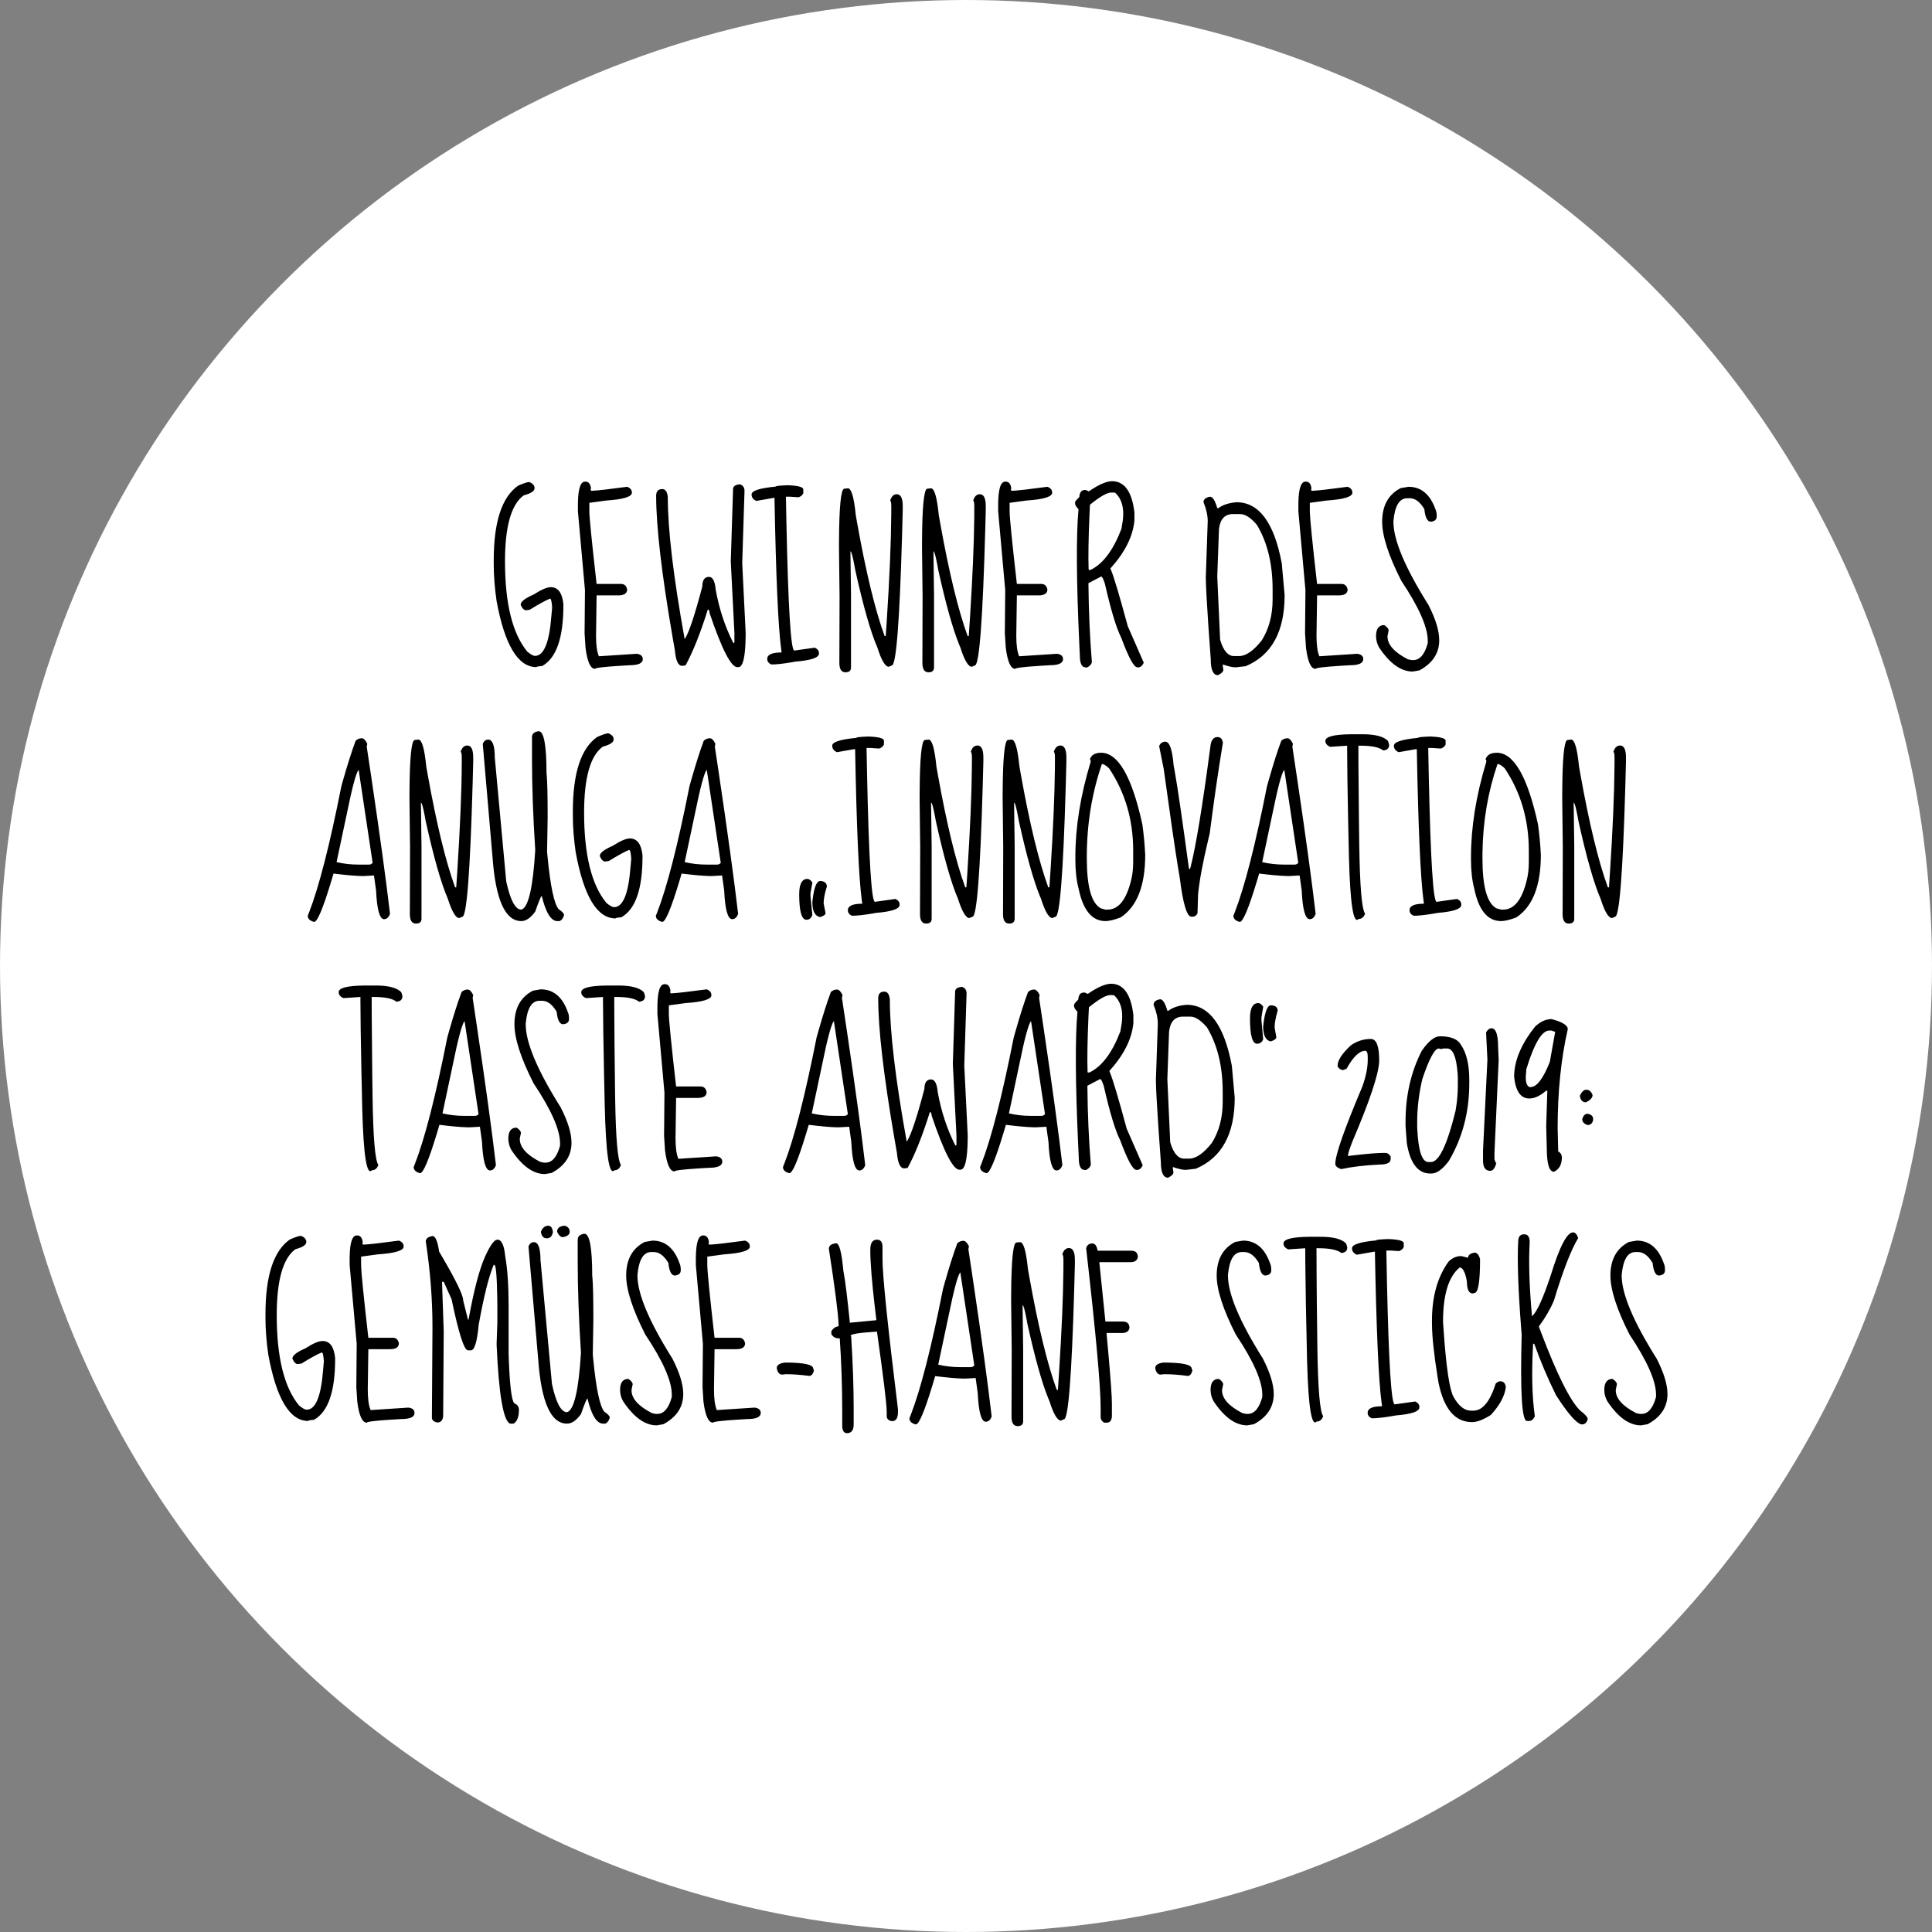
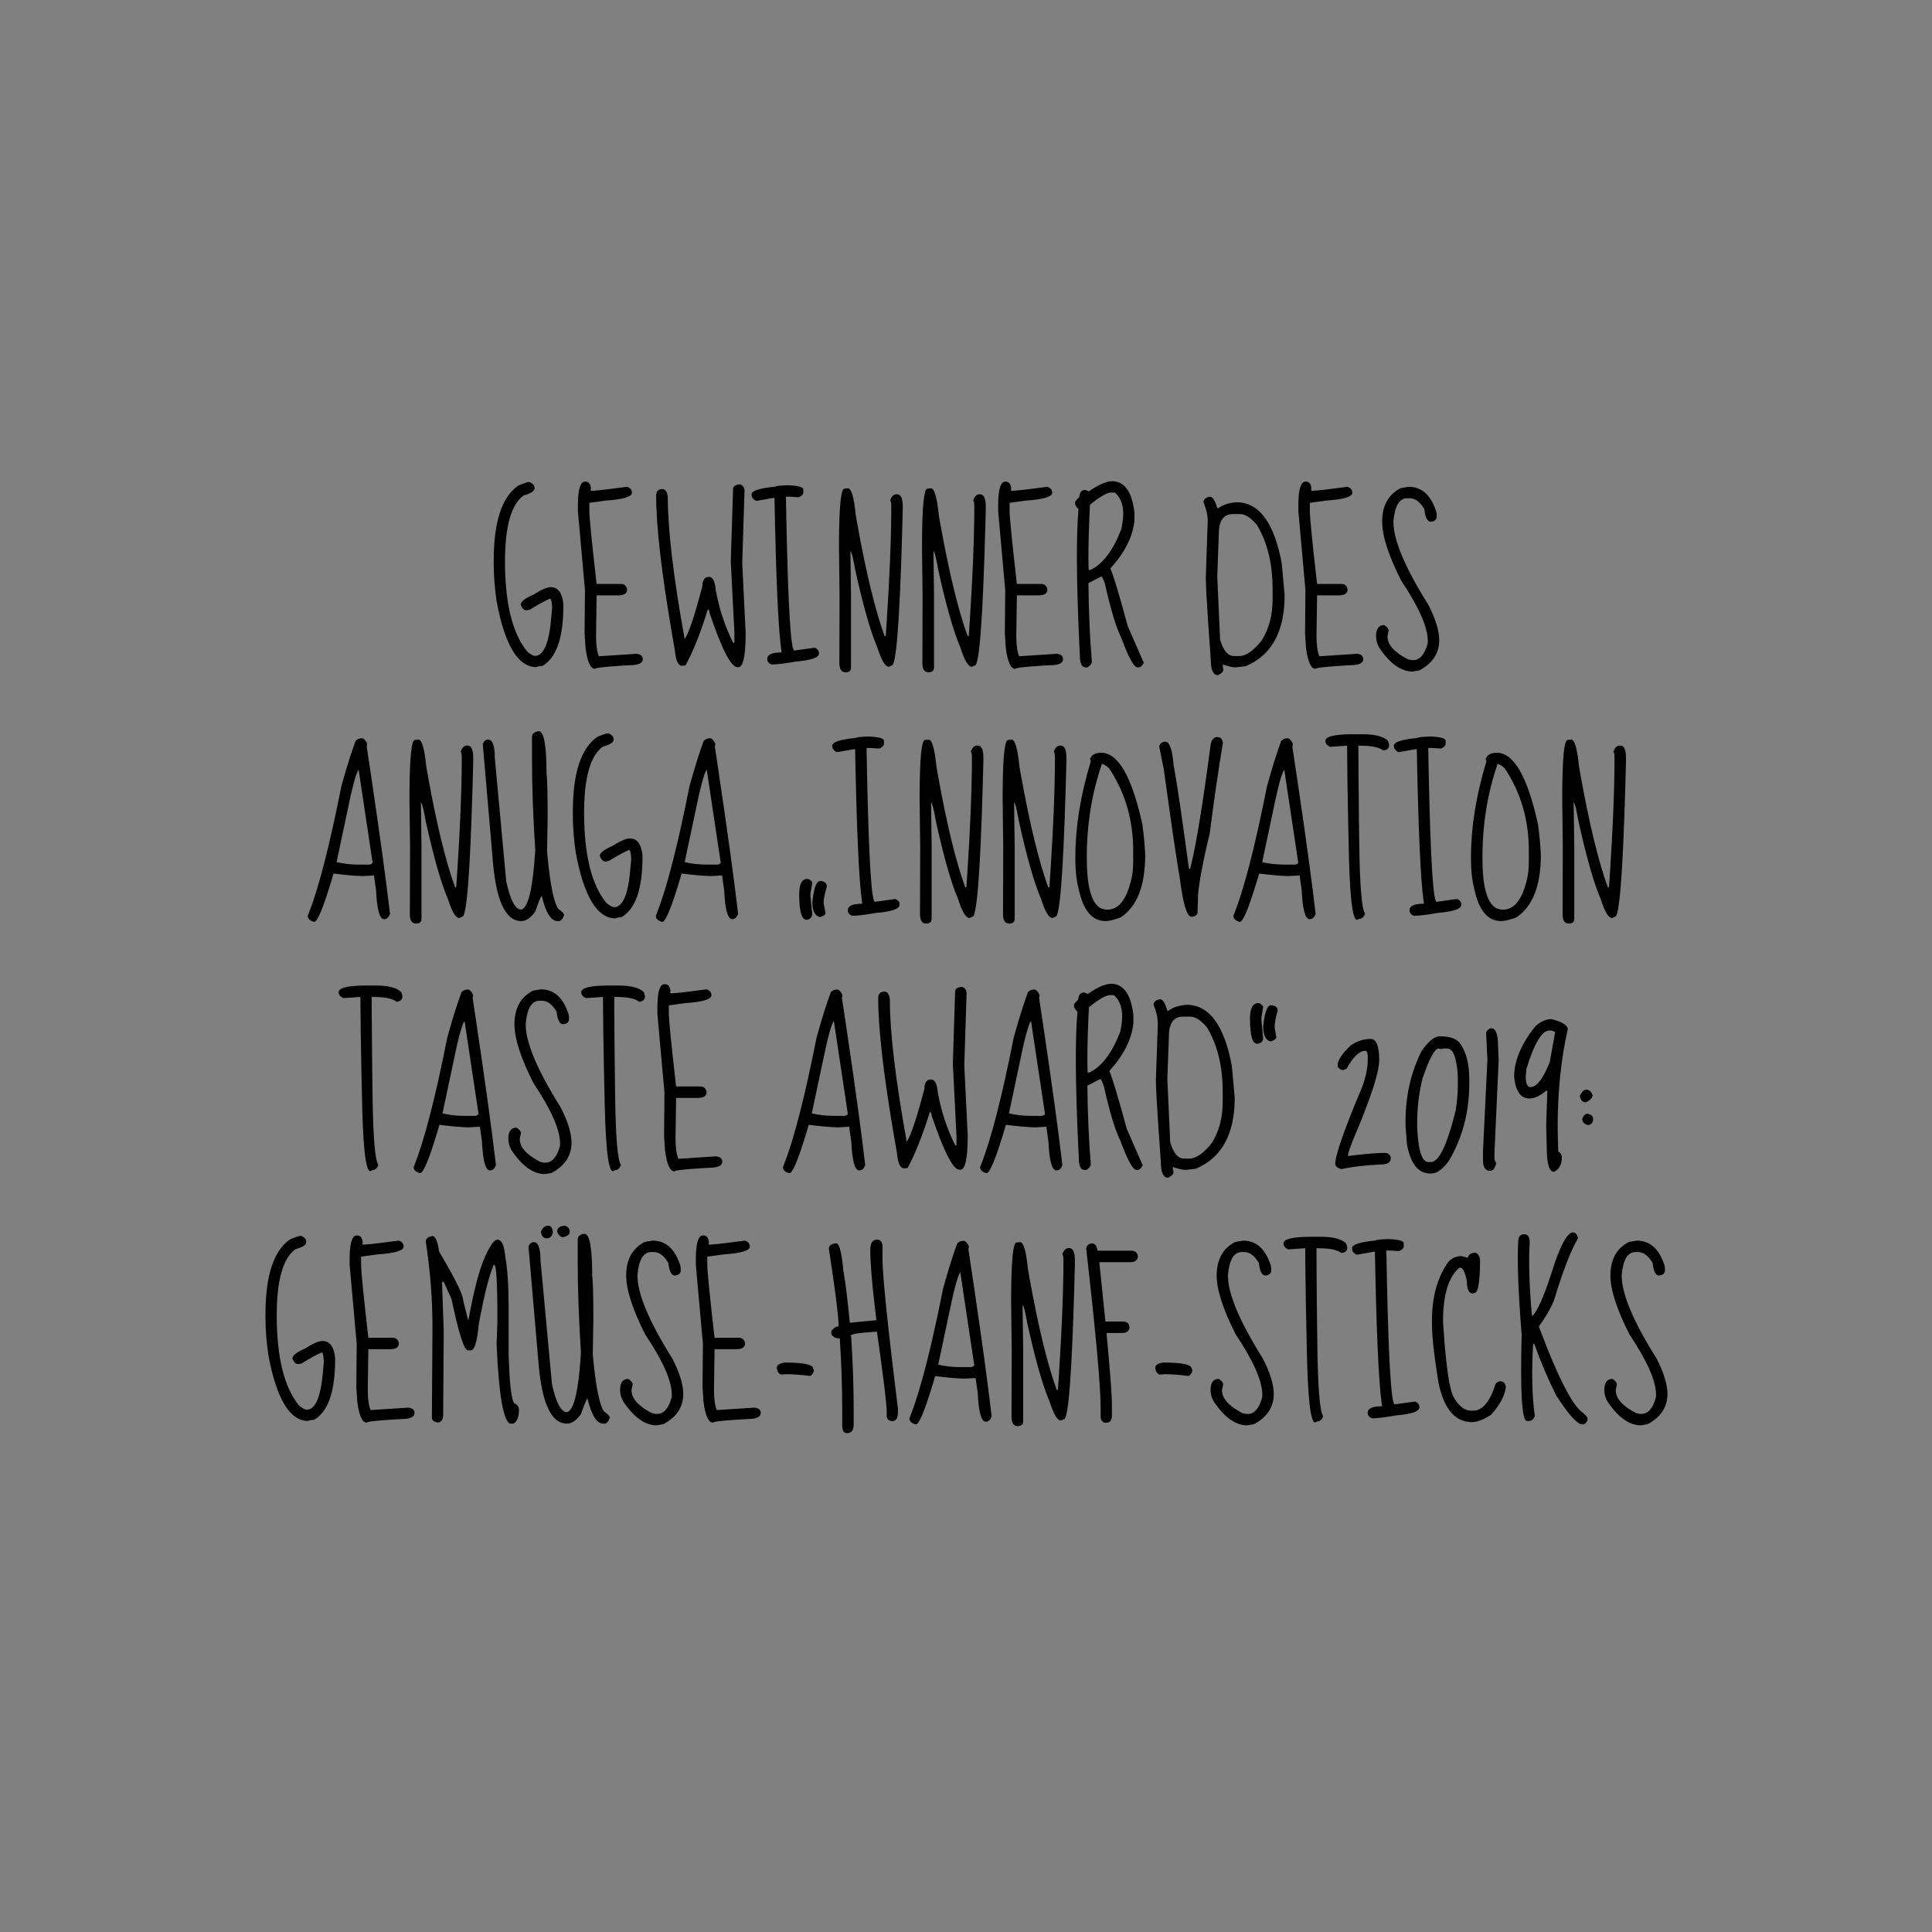
<svg xmlns="http://www.w3.org/2000/svg" width="346px" height="346px" viewBox="0 0 346 346" version="1.1">
  <rect x="0" y="0" width="346" height="346" fill="#808080" stroke="none" />
  <title>Group Copy 3</title>
  <desc>Created with Sketch.</desc>
  <g id="Headervarianten" stroke="none" stroke-width="1" fill="none" fill-rule="evenodd">
    <g id="D_Foodshot_Fullpage_4-Copy-3" transform="translate(-1118, -576)">
      <g id="Group-Copy-3" transform="translate(1118, 576)">
-         <circle id="Oval" fill="#FFFFFF" cx="173" cy="173" r="173" />
        <path d="M94.78,86.324 C95.418,86.575 95.737,86.939 95.737,87.418 C95.737,87.942 95.087,88.375 93.789,88.717 C91.555,90.335 90.439,94.277 90.439,100.543 C90.439,108.085 91.772,113.474 94.438,116.71 C95.053,117.211 95.509,117.462 95.805,117.462 C97.4,117.462 98.38,115.081 98.745,110.318 L98.881,108.814 L98.851,108.415 C98.779,107.61 98.663,107.208 98.505,107.208 C97.708,107.527 96.5,108.188 94.882,109.19 L94.233,109.293 C93.846,109.293 93.515,108.963 93.242,108.302 C93.242,107.755 94.028,107.14 95.6,106.456 C96.945,105.59 97.958,105.157 98.642,105.157 C99.941,105.157 100.693,106.171 100.898,108.199 L100.898,108.404 C100.898,114.238 99.633,117.861 97.104,119.273 L96.791,119.298 C96.316,119.342 96.079,119.403 96.079,119.479 C92.775,119.479 90.393,115.536 88.935,107.652 C88.593,105.283 88.422,103.084 88.422,101.056 L88.422,100.338 C88.422,93.456 89.881,89.002 92.797,86.974 L93.236,86.789 C93.995,86.479 94.51,86.324 94.78,86.324 Z M104.863,86.256 C105.432,86.256 105.763,86.689 105.854,87.555 L105.751,87.555 L105.854,87.896 L106.151,87.888 C107.106,87.842 109.16,87.606 112.314,87.179 C112.884,87.384 113.168,87.737 113.168,88.238 C113.168,88.967 111.63,89.435 108.554,89.64 L105.546,90.05 L105.546,91.554 C105.546,92.625 105.979,96.965 106.845,104.576 L111.22,104.576 C111.813,104.576 112.177,104.907 112.314,105.567 C112.314,106.274 111.778,106.627 110.708,106.627 L106.845,106.627 L106.845,106.764 L106.743,113.839 C106.743,115.525 106.914,116.756 107.255,117.53 L114.023,117.086 C114.752,117.177 115.117,117.496 115.117,118.043 C115.117,118.772 114.319,119.137 112.724,119.137 L111.048,119.237 C108.064,119.428 106.572,119.611 106.572,119.786 C105.751,119.786 105.182,118.533 104.863,116.026 L104.692,113.429 L104.76,105.67 L103.496,91.554 L103.496,90.494 L103.502,89.93 C103.556,87.48 103.975,86.256 104.76,86.256 L104.863,86.256 Z M132.514,86.734 C133.061,86.917 133.334,87.315 133.334,87.931 L132.924,100.851 L133.54,113.326 L133.535,114.009 C133.489,117.655 133.057,119.479 132.241,119.479 L132.036,119.479 C130.919,119.479 129.267,116.254 127.08,109.806 C127.08,109.441 126.977,109.213 126.772,109.122 C125.45,113.36 124.117,116.71 122.773,119.171 L122.158,119.239 C121.451,119.239 121.018,118.305 120.859,116.437 L120.476,114.256 C118.498,102.808 117.509,94.318 117.509,88.785 C117.509,87.988 117.874,87.589 118.603,87.589 C119.173,87.589 119.503,88.067 119.594,89.024 C119.594,94.835 120.597,103.289 122.602,114.386 L122.67,114.386 C123.4,113.246 124.436,110.125 125.781,105.021 C125.781,103.881 126.18,103.312 126.977,103.312 C127.638,103.312 128.037,104.075 128.173,105.602 C128.789,109.02 129.825,112.175 131.284,115.069 L131.42,115.172 L131.523,115.069 L131.523,113.326 L130.874,100.543 L131.284,87.589 C131.284,87.088 131.694,86.803 132.514,86.734 Z M141.059,86.905 L141.162,86.905 C142.962,86.974 143.862,87.224 143.862,87.657 L143.862,88.341 C143.702,88.683 143.417,88.922 143.007,89.059 L141.503,88.956 L140.751,88.956 L140.751,89.059 L140.837,93.532 C141.157,108.847 141.63,116.505 142.255,116.505 L145.913,115.992 C146.414,116.22 146.665,116.539 146.665,116.949 L146.665,117.052 C146.665,117.781 145.263,118.259 142.46,118.487 L141.686,118.623 C140.191,118.874 139.013,119 138.154,119 C137.653,118.795 137.402,118.465 137.402,118.009 C137.402,117.234 138.256,116.847 139.965,116.847 L139.965,116.71 L139.887,116.161 C139.357,112.136 138.962,103.137 138.701,89.161 L138.564,89.161 L135.454,89.708 C134.884,89.457 134.599,89.07 134.599,88.546 C134.599,87.885 136.035,87.418 138.906,87.145 C138.906,87.031 139.624,86.951 141.059,86.905 Z M151.86,87.452 C152.475,87.452 152.942,89.059 153.261,92.271 L153.524,93.76 C155.106,102.572 156.739,109.288 158.422,113.907 L158.627,113.907 L158.795,111.403 C159.309,103.489 159.582,97.059 159.615,92.112 L159.619,90.768 C159.619,90.038 159.55,89.674 159.414,89.674 C159.641,88.899 160.04,88.512 160.61,88.512 C161.316,88.512 161.669,89.218 161.669,90.631 L161.669,91.417 L161.55,95.895 C161.103,111.412 160.493,119.171 159.721,119.171 L159.174,119.41 C158.536,119.41 157.853,118.259 157.124,115.958 C155.916,113.178 154.594,108.541 153.159,102.047 L153.018,101.27 C152.702,99.578 152.464,98.731 152.304,98.731 L152.304,98.937 L152.407,106.593 L152.407,119.547 C152.407,120.117 152.076,120.401 151.416,120.401 C150.686,120.401 150.322,119.843 150.322,118.727 L150.356,106.832 L150.356,106.832 L150.253,98.082 L150.257,96.876 C150.291,90.769 150.597,87.652 151.173,87.525 L151.86,87.452 Z M166.728,87.452 C167.343,87.452 167.81,89.059 168.129,92.271 L168.393,93.76 C169.974,102.572 171.607,109.288 173.291,113.907 L173.496,113.907 L173.715,110.59 C174.178,103.317 174.433,97.33 174.479,92.629 L174.487,90.768 C174.487,90.038 174.418,89.674 174.282,89.674 C174.51,88.899 174.908,88.512 175.478,88.512 C176.184,88.512 176.538,89.218 176.538,90.631 L176.538,91.417 L176.464,94.262 C176.013,110.868 175.388,119.171 174.589,119.171 L174.042,119.41 C173.404,119.41 172.721,118.259 171.992,115.958 L171.764,115.415 C170.618,112.591 169.373,108.135 168.027,102.047 L167.886,101.27 C167.57,99.578 167.332,98.731 167.172,98.731 L167.172,98.937 L167.275,106.593 L167.275,119.547 C167.275,120.117 166.945,120.401 166.284,120.401 C165.555,120.401 165.19,119.843 165.19,118.727 L165.224,106.832 L165.224,106.832 L165.122,98.082 L165.125,96.876 C165.159,90.769 165.465,87.652 166.041,87.525 L166.728,87.452 Z M180.126,86.256 C180.696,86.256 181.027,86.689 181.118,87.555 L181.015,87.555 L181.118,87.896 L181.414,87.888 C182.37,87.842 184.424,87.606 187.578,87.179 C188.147,87.384 188.432,87.737 188.432,88.238 C188.432,88.967 186.894,89.435 183.818,89.64 L180.81,90.05 L180.81,91.554 C180.81,92.625 181.243,96.965 182.109,104.576 L186.484,104.576 C187.076,104.576 187.441,104.907 187.578,105.567 C187.578,106.274 187.042,106.627 185.971,106.627 L182.109,106.627 L182.109,106.764 L182.006,113.839 C182.006,115.525 182.177,116.756 182.519,117.53 L189.287,117.086 C190.016,117.177 190.38,117.496 190.38,118.043 C190.38,118.772 189.583,119.137 187.988,119.137 L186.311,119.237 C183.327,119.428 181.835,119.611 181.835,119.786 C181.015,119.786 180.445,118.533 180.126,116.026 L179.956,113.429 L180.024,105.67 L178.759,91.554 L178.759,90.494 C178.759,87.669 179.181,86.256 180.024,86.256 L180.126,86.256 Z M199.472,86.188 C201.523,86.37 202.753,88.238 203.164,91.793 L203.164,93.229 C202.89,96.077 201.455,98.937 198.857,101.808 L198.938,101.991 C199.466,103.238 200.476,106.617 201.967,112.13 L204.838,118.692 C204.567,119.256 204.219,119.533 203.794,119.523 L203.676,119.513 C203.061,119.49 202.104,117.724 200.805,114.215 C199.916,112.46 198.937,109.225 197.866,104.508 L197.744,104.158 C197.527,103.567 197.351,103.262 197.216,103.243 L194.926,104.439 C194.972,109.43 195.177,114.135 195.542,118.556 C195.496,118.92 195.211,119.251 194.687,119.547 L194.345,119.513 C193.707,119.467 193.388,118.761 193.388,117.394 L193.289,115.313 C192.766,103.952 192.719,95.907 193.149,91.178 C192.693,90.768 192.488,90.357 192.534,89.947 C192.556,89.788 192.807,89.48 193.286,89.024 C193.354,88.09 193.753,87.669 194.482,87.76 L194.995,87.999 C196.909,86.677 198.401,86.074 199.472,86.188 Z M195.2,90.392 L195.114,92.211 C194.932,96.336 194.881,99.614 194.96,102.047 L195.268,102.081 C197.501,101.033 199.358,98.572 200.839,94.698 L201.079,93.229 L201.113,92.921 C201.318,90.847 200.851,89.286 199.711,88.238 L199.165,88.204 C198.39,88.136 197.068,88.865 195.2,90.392 Z M216.699,88.956 C217.177,88.956 217.61,89.64 217.998,91.007 L218.203,91.007 C218.977,90.414 220.06,90.061 221.45,89.947 C225.483,89.947 228.183,93.593 229.55,100.885 L230.063,106.593 C230.063,113.11 227.739,117.348 223.09,119.308 L221.313,119.513 L221.245,119.513 C220.743,119.513 219.991,119.342 218.989,119 L218.989,119.308 L219.091,119.957 C219.091,120.276 218.772,120.595 218.134,120.914 C217.268,120.914 216.835,119.98 216.835,118.111 L216.385,111.786 C216.093,107.462 215.947,104.66 215.947,103.38 L216.289,93.331 C216.289,92.306 216.038,91.178 215.537,89.947 C215.537,89.423 215.924,89.093 216.699,88.956 Z M217.998,103.243 L218.51,114.557 C219.08,116.516 219.912,117.496 221.005,117.496 L221.894,117.496 C223.125,117.496 224.48,116.562 225.961,114.693 C227.26,112.62 227.91,110.17 227.91,107.345 L227.91,105.533 C227.91,100.976 226.975,97.136 225.107,94.015 C224.013,92.716 223.011,92.066 222.099,92.066 L220.8,92.066 C219.342,92.066 218.51,92.966 218.305,94.767 L217.998,103.243 Z M233.891,86.256 C234.461,86.256 234.791,86.689 234.882,87.555 L234.78,87.555 L234.882,87.896 L235.179,87.888 C236.134,87.842 238.189,87.606 241.342,87.179 C241.912,87.384 242.197,87.737 242.197,88.238 C242.197,88.967 240.659,89.435 237.583,89.64 L234.575,90.05 L234.577,91.705 C234.612,92.992 235.044,97.283 235.874,104.576 L240.249,104.576 C240.841,104.576 241.206,104.907 241.342,105.567 C241.342,106.274 240.807,106.627 239.736,106.627 L235.874,106.627 L235.874,106.764 L235.771,113.839 C235.771,115.525 235.942,116.756 236.284,117.53 L243.051,117.086 C243.78,117.177 244.145,117.496 244.145,118.043 C244.145,118.772 243.348,119.137 241.752,119.137 L240.076,119.237 C237.092,119.428 235.6,119.611 235.6,119.786 C234.78,119.786 234.21,118.533 233.891,116.026 L233.72,113.429 L233.789,105.67 L232.524,91.554 L232.524,90.494 L232.53,89.93 C232.584,87.48 233.004,86.256 233.789,86.256 L233.891,86.256 Z M252.246,87.179 C254.524,87.179 256.142,88.546 257.099,91.28 C257.236,91.554 257.304,91.952 257.304,92.477 C257.304,93.046 256.951,93.365 256.245,93.434 C255.629,93.434 255.242,92.682 255.083,91.178 C254.308,89.879 253.442,89.229 252.485,89.229 L252.006,89.229 C250.616,89.229 249.796,90.597 249.545,93.331 L249.545,93.434 C249.545,96.715 251.63,101.671 255.8,108.302 C257.099,110.831 257.749,112.95 257.749,114.659 C257.749,116.983 256.564,118.784 254.194,120.06 L252.998,120.265 C250.901,120.265 248.896,118.829 246.982,115.958 C246.617,115.32 246.435,114.636 246.435,113.907 C246.435,112.745 246.834,112.096 247.631,111.959 L247.939,111.959 C248.44,112.301 248.691,112.62 248.691,112.916 L248.486,113.907 L248.486,113.976 C248.486,115.457 249.705,116.824 252.143,118.077 L252.792,118.214 L253.1,118.214 C254.285,118.214 255.151,117.2 255.698,115.172 L255.698,114.762 C255.698,112.324 254.114,108.735 250.947,103.995 C248.668,99.506 247.529,95.986 247.529,93.434 C247.529,90.562 248.634,88.557 250.844,87.418 L252.246,87.179 Z M64.787,132.213 C65.129,132.213 65.459,132.543 65.778,133.204 L65.676,133.717 L66.522,139.363 C68.059,149.723 69.167,157.821 69.846,163.658 C69.618,164.296 69.265,164.615 68.786,164.615 C67.989,164.615 67.51,162.906 67.351,159.488 L66.975,156.788 L65.095,156.891 L64.622,156.884 C63.453,156.851 61.822,156.705 59.729,156.446 L59.292,157.915 C57.842,162.701 56.837,165.094 56.276,165.094 L56.208,165.094 C55.479,164.889 55.114,164.524 55.114,164 L55.346,163.419 C57.127,158.839 59.055,151.308 61.13,140.826 L61.456,139.663 C62.264,136.822 63.01,134.487 63.693,132.657 C64.012,132.361 64.377,132.213 64.787,132.213 Z M60.275,154.396 C61.529,154.692 62.85,154.84 64.24,154.84 L66.086,154.84 C66.337,154.84 66.553,154.737 66.735,154.532 L64.24,137.921 L64.172,137.921 C63.716,138.627 63.055,141.111 62.189,145.372 L60.275,154.396 Z M74.938,132.452 C75.554,132.452 76.021,134.059 76.34,137.271 L76.603,138.76 C78.185,147.572 79.817,154.288 81.501,158.907 L81.706,158.907 L81.873,156.403 C82.405,148.216 82.679,141.617 82.696,136.605 L82.697,135.768 L82.692,135.433 C82.673,134.927 82.606,134.674 82.492,134.674 C82.72,133.899 83.119,133.512 83.688,133.512 C84.395,133.512 84.748,134.218 84.748,135.631 L84.748,136.417 L84.644,140.356 C84.196,156.233 83.581,164.171 82.8,164.171 L82.253,164.41 C81.615,164.41 80.931,163.259 80.202,160.958 C78.994,158.178 77.673,153.541 76.237,147.047 L76.052,146.034 C75.758,144.499 75.535,143.731 75.383,143.731 L75.383,143.937 L75.485,151.593 L75.485,164.547 C75.485,165.117 75.155,165.401 74.494,165.401 C73.765,165.401 73.4,164.843 73.4,163.727 L73.435,151.832 L73.435,151.832 L73.332,143.082 L73.338,141.49 C73.383,135.638 73.688,132.649 74.252,132.525 L74.938,132.452 Z M96.472,130.948 C97.406,130.948 97.873,133.455 97.873,138.468 L97.912,138.817 C98.023,140.011 98.078,142.515 98.078,146.329 L97.976,152.55 L98.06,153.444 C98.572,158.691 99.228,161.811 100.026,162.804 C100.687,163.259 101.018,163.613 101.018,163.863 C100.881,164.41 100.619,164.775 100.231,164.957 L99.821,164.957 C98.682,164.957 97.748,163.453 97.019,160.445 C96.882,160.491 96.494,161.425 95.856,163.248 C95.036,164.387 94.204,164.957 93.361,164.957 C90.467,164.957 88.747,161.118 88.2,153.438 L86.457,133.204 C86.685,132.703 87.004,132.452 87.414,132.452 C88.212,132.452 88.61,133.523 88.61,135.665 L90.661,157.848 C91.39,161.22 92.29,162.906 93.361,162.906 C94.615,162.564 95.446,159.01 95.856,152.242 C95.469,146.249 95.275,140.838 95.275,136.007 L95.275,132.008 C95.275,131.415 95.674,131.062 96.472,130.948 Z M108.947,131.324 C109.585,131.575 109.904,131.939 109.904,132.418 C109.904,132.942 109.255,133.375 107.956,133.717 C105.723,135.335 104.606,139.277 104.606,145.543 C104.606,153.085 105.939,158.474 108.605,161.71 C109.221,162.211 109.676,162.462 109.973,162.462 C111.568,162.462 112.548,160.081 112.912,155.318 L113.049,153.814 C112.98,152.743 112.855,152.208 112.673,152.208 C111.875,152.527 110.668,153.188 109.05,154.19 L108.4,154.293 C108.013,154.293 107.683,153.963 107.409,153.302 C107.409,152.755 108.195,152.14 109.768,151.456 C111.112,150.59 112.126,150.157 112.81,150.157 C114.108,150.157 114.86,151.171 115.065,153.199 L115.065,153.404 C115.065,159.238 113.801,162.861 111.271,164.273 L110.958,164.298 C110.483,164.342 110.246,164.403 110.246,164.479 C106.942,164.479 104.561,160.536 103.103,152.652 C102.761,150.283 102.59,148.084 102.59,146.056 L102.59,145.338 C102.59,138.456 104.048,134.002 106.965,131.974 L107.403,131.789 C108.163,131.479 108.677,131.324 108.947,131.324 Z M127.131,132.213 C127.473,132.213 127.803,132.543 128.122,133.204 L128.02,133.717 L128.632,137.792 C130.291,148.907 131.477,157.529 132.189,163.658 C131.962,164.296 131.608,164.615 131.13,164.615 C130.332,164.615 129.854,162.906 129.694,159.488 L129.318,156.788 L127.438,156.891 L126.966,156.884 C125.797,156.851 124.166,156.705 122.072,156.446 L121.635,157.915 C120.186,162.701 119.181,165.094 118.62,165.094 L118.552,165.094 C117.823,164.889 117.458,164.524 117.458,164 L117.69,163.419 C119.471,158.839 121.399,151.308 123.474,140.826 L123.8,139.663 C124.608,136.822 125.354,134.487 126.037,132.657 C126.356,132.361 126.721,132.213 127.131,132.213 Z M122.619,154.396 C123.872,154.692 125.194,154.84 126.584,154.84 L128.43,154.84 C128.68,154.84 128.897,154.737 129.079,154.532 L126.584,137.921 L126.516,137.921 C126.06,138.627 125.399,141.111 124.533,145.372 L122.619,154.396 Z M144.597,157.403 C144.87,157.403 145.166,157.608 145.485,158.019 L145.485,158.121 L145.144,159.967 L145.144,160.479 L145.485,163.863 C145.28,164.433 144.927,164.718 144.426,164.718 C143.56,164.718 143.127,163.202 143.127,160.172 C143.127,158.326 143.617,157.403 144.597,157.403 Z M147.092,157.779 C147.753,157.893 148.083,158.224 148.083,158.771 C147.696,160.001 147.502,161.004 147.502,161.778 L147.844,163.521 C147.844,163.795 147.525,164.034 146.887,164.239 C145.952,164.08 145.485,163.191 145.485,161.573 L145.545,161.032 C145.806,158.864 146.254,157.779 146.887,157.779 L147.092,157.779 Z M155.5,131.905 L155.603,131.905 C157.403,131.974 158.303,132.224 158.303,132.657 L158.303,133.341 C158.143,133.683 157.858,133.922 157.448,134.059 L155.944,133.956 L155.192,133.956 L155.192,134.059 L155.278,138.532 C155.598,153.847 156.071,161.505 156.696,161.505 L160.354,160.992 C160.855,161.22 161.105,161.539 161.105,161.949 L161.105,162.052 C161.105,162.781 159.704,163.259 156.901,163.487 L156.127,163.623 C154.632,163.874 153.454,164 152.595,164 C152.093,163.795 151.843,163.465 151.843,163.009 C151.843,162.234 152.697,161.847 154.406,161.847 L154.406,161.71 L154.328,161.161 C153.798,157.136 153.402,148.137 153.142,134.161 L153.005,134.161 L149.895,134.708 C149.325,134.457 149.04,134.07 149.04,133.546 C149.04,132.885 150.476,132.418 153.347,132.145 C153.347,132.031 154.064,131.951 155.5,131.905 Z M166.301,132.452 C166.916,132.452 167.383,134.059 167.702,137.271 L167.965,138.76 C169.547,147.572 171.179,154.288 172.863,158.907 L173.068,158.907 L173.236,156.403 C173.749,148.489 174.023,142.059 174.056,137.112 L174.06,135.768 C174.06,135.038 173.991,134.674 173.854,134.674 C174.082,133.899 174.481,133.512 175.051,133.512 C175.757,133.512 176.11,134.218 176.11,135.631 L176.11,136.417 L175.991,140.895 C175.544,156.412 174.934,164.171 174.162,164.171 L173.615,164.41 C172.977,164.41 172.294,163.259 171.564,160.958 C170.357,158.178 169.035,153.541 167.6,147.047 L167.459,146.27 C167.143,144.578 166.905,143.731 166.745,143.731 L166.745,143.937 L166.848,151.593 L166.848,164.547 C166.848,165.117 166.517,165.401 165.856,165.401 C165.127,165.401 164.763,164.843 164.763,163.727 L164.797,151.832 L164.797,151.832 L164.694,143.082 L164.698,141.876 C164.732,135.769 165.038,132.652 165.614,132.525 L166.301,132.452 Z M181.169,132.452 C181.784,132.452 182.251,134.059 182.57,137.271 L182.833,138.76 C184.415,147.572 186.048,154.288 187.731,158.907 L187.937,158.907 L188.156,155.59 C188.619,148.317 188.874,142.33 188.92,137.629 L188.928,135.768 C188.928,135.038 188.859,134.674 188.723,134.674 C188.951,133.899 189.349,133.512 189.919,133.512 C190.625,133.512 190.979,134.218 190.979,135.631 L190.979,136.417 L190.859,140.895 C190.412,156.412 189.802,164.171 189.03,164.171 L188.483,164.41 C187.845,164.41 187.162,163.259 186.433,160.958 L186.205,160.415 C185.059,157.591 183.814,153.135 182.468,147.047 L182.327,146.27 C182.011,144.578 181.773,143.731 181.613,143.731 L181.613,143.937 L181.716,151.593 L181.716,164.547 C181.716,165.117 181.385,165.401 180.725,165.401 C179.995,165.401 179.631,164.843 179.631,163.727 L179.665,151.832 L179.665,151.832 L179.562,143.082 L179.566,141.876 C179.6,135.769 179.906,132.652 180.482,132.525 L181.169,132.452 Z M197.199,134.811 C200.253,134.811 202.714,139.083 204.582,147.628 C204.833,149.405 205.004,151.228 205.095,153.097 C205.095,158.634 203.625,162.371 200.686,164.308 C199.523,164.741 198.623,164.957 197.985,164.957 C195.57,164.957 193.964,163.02 193.166,159.146 C192.779,157.665 192.585,155.945 192.585,153.985 L192.585,153.438 C192.585,148.129 193.496,142.467 195.319,136.451 L195.319,136.109 L195.183,136.007 C195.433,135.209 196.105,134.811 197.199,134.811 Z M197.336,136.827 C195.536,142.068 194.636,147.605 194.636,153.438 L194.636,153.746 C194.636,158.782 195.467,161.756 197.131,162.667 L197.985,162.906 L198.327,162.906 C200.332,162.906 201.757,161.106 202.6,157.506 C202.827,156.594 202.941,155.535 202.941,154.327 L202.941,152.345 C202.941,146.83 201.506,141.92 198.635,137.613 C198.088,137.089 197.655,136.827 197.336,136.827 Z M218.186,132.008 C218.641,132.053 218.915,132.395 219.006,133.033 C218.186,137.978 217.399,143.39 216.647,149.269 L216.372,150.41 C215.395,154.516 214.792,157.77 214.562,160.172 L214.46,163.556 C214.255,164.011 213.879,164.216 213.332,164.171 C212.535,164.103 211.851,161.778 211.281,157.198 L211.007,155.583 C210.424,152.021 209.559,146.066 208.41,137.716 L207.59,133.614 C207.818,133.067 208.205,132.805 208.752,132.828 C209.481,132.896 209.96,134.321 210.188,137.101 L210.343,137.924 C210.868,140.822 211.727,146.688 212.922,155.523 L213.024,155.626 L213.127,155.626 L213.236,155.21 C214.175,151.54 215.347,144.41 216.75,133.819 C216.864,132.521 217.342,131.917 218.186,132.008 Z M230.559,132.213 C230.9,132.213 231.231,132.543 231.55,133.204 L231.447,133.717 L232.408,140.136 C233.886,150.126 234.955,157.967 235.617,163.658 C235.389,164.296 235.036,164.615 234.558,164.615 C233.76,164.615 233.282,162.906 233.122,159.488 L232.746,156.788 L230.866,156.891 L230.394,156.884 C229.225,156.851 227.594,156.705 225.5,156.446 L225.063,157.915 C223.613,162.701 222.608,165.094 222.048,165.094 L221.979,165.094 C221.25,164.889 220.886,164.524 220.886,164 L221.117,163.419 C222.899,158.839 224.827,151.308 226.901,140.826 L227.228,139.663 C228.036,136.822 228.781,134.487 229.465,132.657 C229.784,132.361 230.148,132.213 230.559,132.213 Z M226.047,154.396 C227.3,154.692 228.622,154.84 230.012,154.84 L231.857,154.84 C232.108,154.84 232.325,154.737 232.507,154.532 L230.012,137.921 L229.943,137.921 C229.488,138.627 228.827,141.111 227.961,145.372 L226.047,154.396 Z M242.002,131.496 L244.025,131.495 C246.281,131.495 247.797,131.894 248.571,132.691 L248.776,133.341 L248.776,133.443 C248.776,134.013 248.423,134.332 247.717,134.4 C247.033,133.831 245.666,133.546 243.615,133.546 L243.273,133.546 L243.282,136.9 C243.295,139.719 243.325,143.062 243.372,146.928 L243.427,151.217 C243.53,158.691 243.877,162.826 244.47,163.624 C244.242,164.262 243.854,164.581 243.308,164.581 C242.382,165.573 241.808,161.939 241.586,153.679 L241.43,146.641 C241.322,141.306 241.265,137.187 241.258,134.286 L241.257,133.546 L238.215,133.751 C237.645,133.5 237.36,133.147 237.36,132.691 C237.36,131.92 238.907,131.521 242.002,131.496 L242.002,131.496 Z M256.091,131.905 L256.193,131.905 C257.993,131.974 258.894,132.224 258.894,132.657 L258.894,133.341 C258.734,133.683 258.449,133.922 258.039,134.059 L256.535,133.956 L255.783,133.956 L255.783,134.059 L255.88,139.063 C256.2,154.024 256.669,161.505 257.287,161.505 L260.944,160.992 C261.446,161.22 261.696,161.539 261.696,161.949 L261.696,162.052 C261.696,162.781 260.295,163.259 257.492,163.487 L256.718,163.623 C255.222,163.874 254.045,164 253.186,164 C252.684,163.795 252.434,163.465 252.434,163.009 C252.434,162.234 253.288,161.847 254.997,161.847 L254.997,161.71 L254.945,161.352 C254.402,157.425 253.997,148.362 253.732,134.161 L253.596,134.161 L250.485,134.708 C249.916,134.457 249.631,134.07 249.631,133.546 C249.631,132.885 251.066,132.418 253.938,132.145 C253.938,132.031 254.655,131.951 256.091,131.905 Z M268.054,134.811 C271.107,134.811 273.568,139.083 275.437,147.628 C275.687,149.405 275.858,151.228 275.949,153.097 C275.949,158.634 274.48,162.371 271.54,164.308 C270.378,164.741 269.478,164.957 268.84,164.957 C266.424,164.957 264.818,163.02 264.021,159.146 C263.633,157.665 263.439,155.945 263.439,153.985 L263.439,153.438 C263.439,148.129 264.351,142.467 266.174,136.451 L266.174,136.109 L266.037,136.007 C266.288,135.209 266.96,134.811 268.054,134.811 Z M268.19,136.827 C266.472,141.83 265.574,147.102 265.496,152.645 L265.49,153.746 C265.49,158.782 266.322,161.756 267.985,162.667 L268.84,162.906 L269.182,162.906 C271.187,162.906 272.611,161.106 273.454,157.506 C273.682,156.594 273.796,155.535 273.796,154.327 L273.796,152.345 C273.796,146.83 272.36,141.92 269.489,137.613 C268.942,137.089 268.509,136.827 268.19,136.827 Z M281.384,132.452 C281.999,132.452 282.466,134.059 282.785,137.271 L283.048,138.76 C284.63,147.572 286.262,154.288 287.946,158.907 L288.151,158.907 L288.319,156.403 C288.832,148.489 289.106,142.059 289.139,137.112 L289.143,135.768 C289.143,135.038 289.074,134.674 288.938,134.674 C289.165,133.899 289.564,133.512 290.134,133.512 C290.84,133.512 291.193,134.218 291.193,135.631 L291.193,136.417 L291.074,140.895 C290.627,156.412 290.017,164.171 289.245,164.171 L288.698,164.41 C288.06,164.41 287.377,163.259 286.647,160.958 C285.44,158.178 284.118,153.541 282.683,147.047 L282.542,146.27 C282.226,144.578 281.988,143.731 281.828,143.731 L281.828,143.937 L281.931,151.593 L281.931,164.547 C281.931,165.117 281.6,165.401 280.939,165.401 C280.21,165.401 279.846,164.843 279.846,163.727 L279.88,151.832 L279.88,151.832 L279.777,143.082 L279.781,141.876 C279.815,135.769 280.121,132.652 280.697,132.525 L281.384,132.452 Z M65.293,176.496 L67.316,176.495 C69.572,176.495 71.088,176.894 71.862,177.691 L72.067,178.341 L72.067,178.443 C72.067,179.013 71.714,179.332 71.008,179.4 C70.324,178.831 68.957,178.546 66.906,178.546 L66.564,178.546 L66.573,181.9 C66.586,184.719 66.616,188.062 66.663,191.928 L66.718,196.217 C66.821,203.691 67.168,207.826 67.761,208.624 C67.533,209.262 67.146,209.581 66.599,209.581 C65.673,210.573 65.099,206.939 64.877,198.679 L64.721,191.641 C64.613,186.306 64.556,182.187 64.549,179.286 L64.548,178.546 L61.506,178.751 C60.936,178.5 60.651,178.147 60.651,177.691 C60.651,176.92 62.199,176.521 65.293,176.496 L65.293,176.496 Z M83.757,177.213 C84.099,177.213 84.429,177.543 84.748,178.204 L84.646,178.717 L85.258,182.792 C86.917,193.907 88.103,202.529 88.815,208.658 C88.588,209.296 88.234,209.615 87.756,209.615 C86.958,209.615 86.48,207.906 86.32,204.488 L85.944,201.788 L84.064,201.891 L83.592,201.884 C82.423,201.851 80.792,201.705 78.698,201.446 L78.261,202.915 C76.812,207.701 75.807,210.094 75.246,210.094 L75.178,210.094 C74.449,209.889 74.084,209.524 74.084,209 L74.316,208.419 C76.097,203.839 78.025,196.308 80.1,185.826 L80.426,184.663 C81.234,181.822 81.979,179.487 82.663,177.657 C82.982,177.361 83.347,177.213 83.757,177.213 Z M79.245,199.396 C80.498,199.692 81.82,199.84 83.21,199.84 L85.056,199.84 C85.306,199.84 85.523,199.737 85.705,199.532 L83.21,182.921 L83.142,182.921 C82.686,183.627 82.025,186.111 81.159,190.372 L79.245,199.396 Z M96.848,177.179 C99.126,177.179 100.744,178.546 101.701,181.28 C101.838,181.554 101.906,181.952 101.906,182.477 C101.906,183.046 101.553,183.365 100.847,183.434 C100.231,183.434 99.844,182.682 99.685,181.178 C98.91,179.879 98.044,179.229 97.087,179.229 L96.608,179.229 C95.218,179.229 94.398,180.597 94.147,183.331 L94.147,183.434 C94.147,186.715 96.232,191.671 100.402,198.302 C101.701,200.831 102.351,202.95 102.351,204.659 C102.351,206.983 101.166,208.784 98.796,210.06 L97.6,210.265 C95.503,210.265 93.498,208.829 91.584,205.958 C91.219,205.32 91.037,204.636 91.037,203.907 C91.037,202.745 91.436,202.096 92.233,201.959 L92.541,201.959 C93.042,202.301 93.293,202.62 93.293,202.916 L93.088,203.907 L93.088,203.976 C93.088,205.457 94.307,206.824 96.745,208.077 L97.395,208.214 L97.702,208.214 C98.887,208.214 99.753,207.2 100.3,205.172 L100.3,204.762 C100.3,202.324 98.716,198.735 95.549,193.995 C93.27,189.506 92.131,185.986 92.131,183.434 C92.131,180.562 93.236,178.557 95.446,177.418 L96.848,177.179 Z M108.735,176.496 L110.759,176.495 C113.015,176.495 114.53,176.894 115.305,177.691 L115.51,178.341 L115.51,178.443 C115.51,179.013 115.157,179.332 114.45,179.4 C113.767,178.831 112.399,178.546 110.349,178.546 L110.007,178.546 L110.013,181.407 C110.028,184.977 110.071,189.422 110.141,194.744 L110.174,197.115 C110.292,204.023 110.635,207.859 111.203,208.624 C110.975,209.262 110.588,209.581 110.041,209.581 C109.084,210.606 108.503,206.687 108.298,197.823 L108.175,192.217 C108.064,186.795 108.003,182.59 107.992,179.601 L107.99,178.546 L104.948,178.751 C104.379,178.5 104.094,178.147 104.094,177.691 C104.094,176.92 105.641,176.521 108.735,176.496 L108.735,176.496 Z M119.099,176.256 C119.668,176.256 119.999,176.689 120.09,177.555 L119.987,177.555 L120.09,177.896 L120.386,177.888 C121.342,177.842 123.396,177.606 126.55,177.179 C127.119,177.384 127.404,177.737 127.404,178.238 C127.404,178.967 125.866,179.435 122.79,179.64 L119.782,180.05 L119.782,181.554 C119.782,182.625 120.215,186.965 121.081,194.576 L125.456,194.576 C126.049,194.576 126.413,194.907 126.55,195.567 C126.55,196.274 126.014,196.627 124.943,196.627 L121.081,196.627 L121.081,196.764 L120.979,203.839 C120.979,205.525 121.149,206.756 121.491,207.53 L128.259,207.086 C128.988,207.177 129.353,207.496 129.353,208.043 C129.353,208.772 128.555,209.137 126.96,209.137 L125.283,209.237 C122.3,209.428 120.808,209.611 120.808,209.786 C119.987,209.786 119.418,208.533 119.099,206.026 L118.928,203.429 L118.996,195.67 L117.731,181.554 L117.731,180.494 C117.731,177.669 118.153,176.256 118.996,176.256 L119.099,176.256 Z M149.895,177.213 C150.236,177.213 150.567,177.543 150.886,178.204 L150.783,178.717 L151.744,185.136 C153.222,195.126 154.291,202.967 154.953,208.658 C154.725,209.296 154.372,209.615 153.894,209.615 C153.096,209.615 152.618,207.906 152.458,204.488 L152.082,201.788 L150.202,201.891 L149.73,201.884 C148.561,201.851 146.929,201.705 144.836,201.446 L144.399,202.915 C142.949,207.701 141.944,210.094 141.384,210.094 L141.315,210.094 C140.586,209.889 140.222,209.524 140.222,209 L140.453,208.419 C142.235,203.839 144.163,196.308 146.237,185.826 L146.564,184.663 C147.372,181.822 148.117,179.487 148.801,177.657 C149.12,177.361 149.484,177.213 149.895,177.213 Z M145.383,199.396 C146.636,199.692 147.958,199.84 149.348,199.84 L151.193,199.84 C151.444,199.84 151.66,199.737 151.843,199.532 L149.348,182.921 L149.279,182.921 C148.824,183.627 148.163,186.111 147.297,190.372 L145.383,199.396 Z M172.282,176.734 C172.829,176.917 173.103,177.315 173.103,177.931 L172.692,190.851 L173.308,203.326 L173.303,204.009 C173.257,207.655 172.825,209.479 172.009,209.479 L171.804,209.479 C170.687,209.479 169.035,206.254 166.848,199.806 C166.848,199.441 166.745,199.213 166.54,199.122 C165.218,203.36 163.885,206.71 162.541,209.171 L161.926,209.239 C161.219,209.239 160.786,208.305 160.627,206.437 L160.244,204.256 C158.266,192.808 157.277,184.318 157.277,178.785 C157.277,177.988 157.642,177.589 158.371,177.589 C158.941,177.589 159.271,178.067 159.362,179.024 C159.362,184.835 160.365,193.289 162.37,204.386 L162.438,204.386 C163.168,203.246 164.204,200.125 165.549,195.021 C165.549,193.881 165.948,193.312 166.745,193.312 C167.406,193.312 167.805,194.075 167.941,195.602 C168.557,199.02 169.593,202.175 171.052,205.069 L171.188,205.172 L171.291,205.069 L171.291,203.326 L170.642,190.543 L171.052,177.589 C171.052,177.088 171.462,176.803 172.282,176.734 Z M185.202,177.213 C185.544,177.213 185.874,177.543 186.193,178.204 L186.091,178.717 L186.937,184.363 C188.474,194.723 189.582,202.821 190.261,208.658 C190.033,209.296 189.68,209.615 189.201,209.615 C188.404,209.615 187.925,207.906 187.766,204.488 L187.39,201.788 L185.51,201.891 L185.037,201.884 C183.868,201.851 182.237,201.705 180.144,201.446 L179.707,202.915 C178.257,207.701 177.252,210.094 176.691,210.094 L176.623,210.094 C175.894,209.889 175.529,209.524 175.529,209 L175.761,208.419 C177.542,203.839 179.47,196.308 181.545,185.826 L181.871,184.663 C182.679,181.822 183.425,179.487 184.108,177.657 C184.427,177.361 184.792,177.213 185.202,177.213 Z M180.69,199.396 C181.944,199.692 183.265,199.84 184.655,199.84 L186.501,199.84 C186.752,199.84 186.968,199.737 187.15,199.532 L184.655,182.921 L184.587,182.921 C184.131,183.627 183.47,186.111 182.604,190.372 L180.69,199.396 Z M199.284,176.188 C201.335,176.37 202.565,178.238 202.976,181.793 L202.976,183.229 C202.702,186.077 201.267,188.937 198.669,191.808 L198.75,191.991 C199.278,193.238 200.288,196.617 201.779,202.13 L204.65,208.692 C204.379,209.256 204.031,209.533 203.606,209.523 L203.488,209.513 C202.873,209.49 201.916,207.724 200.617,204.215 C199.729,202.46 198.749,199.225 197.678,194.508 L197.556,194.158 C197.339,193.567 197.163,193.262 197.028,193.243 L194.738,194.439 C194.784,199.43 194.989,204.135 195.354,208.556 C195.308,208.92 195.023,209.251 194.499,209.547 L194.157,209.513 C193.519,209.467 193.2,208.761 193.2,207.394 L193.101,205.313 C192.578,193.952 192.531,185.907 192.961,181.178 C192.505,180.768 192.3,180.357 192.346,179.947 C192.368,179.788 192.619,179.48 193.098,179.024 C193.166,178.09 193.565,177.669 194.294,177.76 L194.807,177.999 C196.721,176.677 198.213,176.074 199.284,176.188 Z M195.012,180.392 L194.926,182.211 C194.744,186.336 194.693,189.614 194.772,192.047 L195.08,192.081 C197.313,191.033 199.17,188.572 200.651,184.698 L200.891,183.229 L200.925,182.921 C201.13,180.847 200.663,179.286 199.523,178.238 L198.977,178.204 C198.202,178.136 196.88,178.865 195.012,180.392 Z M207.761,178.956 C208.239,178.956 208.672,179.64 209.06,181.007 L209.265,181.007 C210.039,180.414 211.122,180.061 212.512,179.947 C216.545,179.947 219.245,183.593 220.612,190.885 L221.125,196.593 C221.125,203.11 218.801,207.348 214.152,209.308 L212.375,209.513 L212.307,209.513 C211.805,209.513 211.053,209.342 210.051,209 L210.051,209.308 L210.153,209.957 C210.153,210.276 209.834,210.595 209.196,210.914 C208.33,210.914 207.897,209.98 207.897,208.111 L207.447,201.786 C207.155,197.462 207.009,194.66 207.009,193.38 L207.351,183.331 C207.351,182.306 207.1,181.178 206.599,179.947 C206.599,179.423 206.986,179.093 207.761,178.956 Z M209.06,193.243 L209.572,204.557 C210.142,206.516 210.974,207.496 212.067,207.496 L212.956,207.496 C214.187,207.496 215.542,206.562 217.023,204.693 C218.322,202.62 218.972,200.17 218.972,197.345 L218.972,195.533 C218.972,190.976 218.037,187.136 216.169,184.015 C215.075,182.716 214.073,182.066 213.161,182.066 L211.862,182.066 C210.404,182.066 209.572,182.966 209.367,184.767 L209.06,193.243 Z M225.363,179.64 C225.614,179.64 225.899,179.845 226.218,180.255 L226.218,180.357 L225.91,182.203 L225.91,182.716 L226.218,186.1 C226.035,186.646 225.671,186.92 225.124,186.92 C224.281,186.92 223.859,185.416 223.859,182.408 C223.859,180.562 224.361,179.64 225.363,179.64 Z M227.824,180.05 C228.485,180.141 228.815,180.46 228.815,181.007 C228.451,182.237 228.269,183.24 228.269,184.015 L228.576,185.758 C228.576,186.031 228.246,186.282 227.585,186.51 C226.673,186.327 226.218,185.427 226.218,183.81 L226.284,183.253 C226.562,181.118 226.996,180.05 227.585,180.05 L227.824,180.05 Z M245.495,186.065 C246.498,186.065 246.999,187.341 246.999,189.894 L246.99,190.194 C246.858,192.504 245.278,197.212 242.248,204.317 L242.048,204.831 C241.612,205.97 241.394,206.699 241.394,207.018 L241.496,207.018 L242.731,206.872 C244.96,206.62 246.607,206.486 247.672,206.472 L248.093,206.471 C248.48,206.471 248.799,206.687 249.05,207.12 L249.05,207.564 C249.05,208.225 248.4,208.556 247.102,208.556 C244.344,208.692 242.043,208.966 240.197,209.376 C239.491,209.148 239.138,208.829 239.138,208.419 C239.138,206.847 240.744,202.255 243.957,194.645 C244.618,192.844 244.948,191.227 244.948,189.791 L244.948,189.347 C244.948,188.572 244.8,188.185 244.504,188.185 C243.456,188.185 242.339,189.256 241.154,191.397 L240.539,191.637 C240.152,191.637 239.821,191.42 239.548,190.987 L239.548,190.851 C239.548,189.894 240.345,188.674 241.94,187.193 C243.034,186.441 244.219,186.065 245.495,186.065 Z M257.868,185.587 C259.805,185.587 261.058,186.088 261.628,187.091 C262.631,188.572 263.132,190.657 263.132,193.346 L263.132,194.029 C263.132,199.156 261.913,203.782 259.475,207.906 C258.358,209.41 257.321,210.162 256.364,210.162 L256.125,210.162 C253.96,210.162 252.57,208.373 251.955,204.796 L251.716,201.651 L251.716,200.899 C251.716,196.205 252.684,191.967 254.621,188.185 C255.829,186.453 256.911,185.587 257.868,185.587 Z M253.801,201.002 L253.801,201.754 L253.832,202.441 C254.037,206.221 254.698,208.111 255.817,208.111 L256.262,208.111 C257.697,208.111 259.167,205.058 260.671,198.951 C260.944,197.379 261.081,195.875 261.081,194.439 L261.081,192.833 L261.04,192.201 C260.815,189.25 260.19,187.774 259.167,187.774 L258.483,187.774 L258.107,187.877 L257.663,187.774 C256.934,187.774 255.954,189.597 254.724,193.243 C254.108,195.841 253.801,198.427 253.801,201.002 Z M267.097,184.151 C267.894,184.151 268.293,185.268 268.293,187.501 L268.396,189.825 L267.644,206.402 L267.644,207.633 L267.883,208.248 L267.985,208.248 C267.735,209.205 267.37,209.684 266.892,209.684 C266.026,209.684 265.593,209.068 265.593,207.838 L265.593,206.026 L266.379,189.757 L266.14,184.903 C266.413,184.402 266.732,184.151 267.097,184.151 Z M277.863,182.511 C279.8,183.012 280.769,183.616 280.769,184.322 C279.561,189.609 278.957,195.51 278.957,202.027 L279.06,206.197 C279.493,206.448 279.709,206.812 279.709,207.291 C279.709,208.544 279.242,209.399 278.308,209.854 C277.442,209.854 277.009,208.419 277.009,205.548 L276.906,201.686 L277.111,195.328 L276.906,195.328 C275.812,196.262 274.81,196.729 273.898,196.729 C272.349,196.729 271.438,195.442 271.164,192.867 C271.164,189.973 272.429,186.954 274.958,183.81 C275.892,182.944 276.861,182.511 277.863,182.511 Z M273.352,191.466 L273.249,192.867 L273.249,192.97 C273.249,193.904 273.465,194.474 273.898,194.679 L274.104,194.679 C275.22,194.679 276.371,193.175 277.556,190.167 L278.513,184.801 L277.863,184.562 L277.453,184.562 C276.132,184.562 274.764,186.863 273.352,191.466 Z M284.084,195.157 C284.608,195.157 284.984,195.476 285.212,196.114 C285.212,196.593 284.813,197.026 284.016,197.413 C283.423,197.413 283.059,197.026 282.922,196.251 C283.264,195.522 283.651,195.157 284.084,195.157 Z M284.323,199.464 C284.984,199.578 285.314,199.897 285.314,200.421 L285.314,200.558 C285.201,201.173 284.87,201.48 284.323,201.48 C283.685,201.275 283.366,200.922 283.366,200.421 C283.549,199.783 283.868,199.464 284.323,199.464 Z M53.901,221.324 C54.539,221.575 54.858,221.939 54.858,222.418 C54.858,222.942 54.209,223.375 52.91,223.717 C50.677,225.335 49.56,229.277 49.56,235.543 C49.56,243.085 50.893,248.474 53.559,251.71 C54.174,252.211 54.63,252.462 54.926,252.462 C56.521,252.462 57.501,250.081 57.866,245.318 L58.002,243.814 C57.934,242.743 57.809,242.208 57.626,242.208 C56.829,242.527 55.621,243.188 54.003,244.19 L53.354,244.293 C52.967,244.293 52.636,243.963 52.363,243.302 C52.363,242.755 53.149,242.14 54.721,241.456 C56.066,240.59 57.08,240.157 57.763,240.157 C59.062,240.157 59.814,241.171 60.019,243.199 L60.019,243.404 C60.019,249.238 58.754,252.861 56.225,254.273 L55.912,254.298 C55.437,254.342 55.2,254.403 55.2,254.479 C51.896,254.479 49.514,250.536 48.056,242.652 C47.714,240.283 47.543,238.084 47.543,236.056 L47.543,235.338 C47.543,228.456 49.002,224.002 51.918,221.974 L52.357,221.789 C53.116,221.479 53.631,221.324 53.901,221.324 Z M63.984,221.256 C64.554,221.256 64.884,221.689 64.975,222.555 L64.873,222.555 L64.975,222.896 L65.272,222.888 C66.227,222.842 68.282,222.606 71.435,222.179 C72.005,222.384 72.29,222.737 72.29,223.238 C72.29,223.967 70.751,224.435 67.675,224.64 L64.667,225.05 L64.67,226.705 C64.704,227.992 65.136,232.283 65.966,239.576 L70.341,239.576 C70.934,239.576 71.298,239.907 71.435,240.567 C71.435,241.274 70.9,241.627 69.829,241.627 L65.966,241.627 L65.966,241.764 L65.864,248.839 C65.864,250.525 66.035,251.756 66.376,252.53 L73.144,252.086 C73.873,252.177 74.238,252.496 74.238,253.043 C74.238,253.772 73.44,254.137 71.845,254.137 L70.169,254.237 C67.185,254.428 65.693,254.611 65.693,254.786 C64.873,254.786 64.303,253.533 63.984,251.026 L63.813,248.429 L63.881,240.67 L62.617,226.554 L62.617,225.494 L62.623,224.93 C62.677,222.48 63.096,221.256 63.881,221.256 L63.984,221.256 Z M77.451,221.358 C77.975,221.358 78.374,222.293 78.647,224.161 L79.284,225.242 C81.73,229.429 82.954,231.986 82.954,232.911 L83.808,236.329 L83.911,236.329 C84.858,231.065 85.858,227.269 86.912,224.943 L87.021,224.708 C87.864,222.908 88.548,222.008 89.072,222.008 C89.824,222.008 90.291,222.988 90.473,224.947 C90.883,227.203 91.088,230.211 91.088,233.971 L91.088,242.481 L91.128,243.631 C91.325,248.812 91.71,251.402 92.285,251.402 C92.718,251.63 92.934,251.995 92.934,252.496 C92.934,253.749 92.615,254.57 91.977,254.957 L91.328,254.957 C90.12,254.387 89.322,249.648 88.935,240.738 L89.072,236.876 L89.072,233.766 L89.053,232.355 C88.987,228.465 88.811,226.52 88.525,226.52 L88.422,226.52 C87.556,228.525 86.656,232.114 85.722,237.286 C85.449,240.317 84.982,241.832 84.321,241.832 L83.808,241.832 C83.125,241.832 82.145,238.779 80.869,232.672 L79.467,229.562 L79.16,229.562 L79.467,238.482 L79.365,253.658 C79.274,254.387 78.92,254.752 78.305,254.752 C77.667,254.615 77.348,254.319 77.348,253.863 L77.451,237.73 C77.451,232.672 77.052,227.545 76.254,222.35 C76.254,221.826 76.653,221.495 77.451,221.358 Z M104.658,220.948 C105.592,220.948 106.059,223.455 106.059,228.468 L106.098,228.817 C106.209,230.011 106.264,232.515 106.264,236.329 L106.162,242.55 L106.246,243.444 C106.758,248.691 107.414,251.811 108.212,252.804 C108.873,253.259 109.204,253.613 109.204,253.863 C109.067,254.41 108.805,254.775 108.417,254.957 L108.007,254.957 C106.868,254.957 105.934,253.453 105.205,250.445 C105.068,250.491 104.681,251.425 104.042,253.248 C103.222,254.387 102.39,254.957 101.547,254.957 C98.653,254.957 96.933,251.118 96.386,243.438 L94.643,223.204 C94.871,222.703 95.19,222.452 95.6,222.452 C96.398,222.452 96.796,223.523 96.796,225.665 L98.847,247.848 C99.576,251.22 100.476,252.906 101.547,252.906 C102.801,252.564 103.632,249.01 104.042,242.242 C103.655,236.249 103.461,230.838 103.461,226.007 L103.461,222.008 C103.461,221.415 103.86,221.062 104.658,220.948 Z M98.164,219.513 C98.665,219.513 98.95,219.9 99.018,220.675 C98.881,221.404 98.517,221.769 97.924,221.769 C97.332,221.769 96.979,221.381 96.865,220.606 C97.161,219.877 97.594,219.513 98.164,219.513 Z M101.171,219.513 C101.741,219.695 102.026,220.06 102.026,220.606 C102.026,221.085 101.627,221.404 100.83,221.563 C100.419,221.563 100.066,221.244 99.77,220.606 C99.77,219.923 100.237,219.558 101.171,219.513 Z M116.86,222.179 C119.139,222.179 120.756,223.546 121.713,226.28 C121.85,226.554 121.918,226.952 121.918,227.477 C121.918,228.046 121.565,228.365 120.859,228.434 C120.244,228.434 119.856,227.682 119.697,226.178 C118.922,224.879 118.056,224.229 117.099,224.229 L116.621,224.229 C115.231,224.229 114.41,225.597 114.16,228.331 L114.16,228.434 C114.16,231.715 116.245,236.671 120.415,243.302 C121.713,245.831 122.363,247.95 122.363,249.659 C122.363,251.983 121.178,253.784 118.808,255.06 L117.612,255.265 C115.515,255.265 113.51,253.829 111.596,250.958 C111.232,250.32 111.049,249.636 111.049,248.907 C111.049,247.745 111.448,247.096 112.246,246.959 L112.553,246.959 C113.055,247.301 113.305,247.62 113.305,247.916 L113.1,248.907 L113.1,248.976 C113.1,250.457 114.319,251.824 116.757,253.077 L117.407,253.214 L117.714,253.214 C118.899,253.214 119.765,252.2 120.312,250.172 L120.312,249.762 C120.312,247.324 118.728,243.735 115.561,238.995 C113.282,234.506 112.143,230.986 112.143,228.434 C112.143,225.562 113.248,223.557 115.458,222.418 L116.86,222.179 Z M125.986,221.256 C126.556,221.256 126.886,221.689 126.977,222.555 L126.875,222.555 L126.977,222.896 L127.274,222.888 C128.229,222.842 130.284,222.606 133.437,222.179 C134.007,222.384 134.292,222.737 134.292,223.238 C134.292,223.967 132.753,224.435 129.677,224.64 L126.669,225.05 L126.669,226.554 C126.669,227.625 127.102,231.965 127.968,239.576 L132.343,239.576 C132.936,239.576 133.3,239.907 133.437,240.567 C133.437,241.274 132.902,241.627 131.831,241.627 L127.968,241.627 L127.968,241.764 L127.866,248.839 C127.866,250.525 128.037,251.756 128.378,252.53 L135.146,252.086 C135.875,252.177 136.24,252.496 136.24,253.043 C136.24,253.772 135.442,254.137 133.847,254.137 L132.171,254.237 C129.187,254.428 127.695,254.611 127.695,254.786 C126.875,254.786 126.305,253.533 125.986,251.026 L125.815,248.429 L125.883,240.67 L124.619,226.554 L124.619,225.494 L124.625,224.93 C124.679,222.48 125.098,221.256 125.883,221.256 L125.986,221.256 Z M140.615,244.02 C143.964,244.02 145.639,244.384 145.639,245.113 L145.776,245.455 C145.594,246.093 145.309,246.412 144.921,246.412 C143.417,246.207 142.016,246.104 140.717,246.104 L140.068,246.173 C139.567,246.173 139.248,245.785 139.111,245.011 C139.111,244.464 139.612,244.133 140.615,244.02 Z M157.055,222.008 C157.716,222.008 158.046,222.441 158.046,223.307 L158.046,225.46 C158.046,228.445 158.969,237.411 160.815,252.359 L160.815,252.906 C160.815,253.977 160.462,254.513 159.755,254.513 C159.117,254.422 158.798,254.103 158.798,253.556 L158.798,252.804 C158.798,251.459 158.217,246.686 157.055,238.482 L156.447,238.52 C153.708,238.698 152.338,238.937 152.338,239.234 L152.441,239.371 L152.441,239.439 C152.737,244.156 152.885,248.463 152.885,252.359 L152.885,255.094 C152.885,256.142 152.486,256.666 151.689,256.666 C151.165,256.666 150.88,256.267 150.834,255.47 L150.834,252.906 C150.834,248.349 150.686,243.94 150.39,239.679 L150.185,239.679 C149.615,239.679 149.182,239.428 148.886,238.927 L148.886,238.38 C149.274,237.833 149.707,237.548 150.185,237.525 L150.177,237.14 C150.105,235.164 149.527,230.667 148.442,223.648 C148.442,223.079 148.875,222.748 149.741,222.657 C150.31,222.657 150.743,224.309 151.04,227.613 L151.1,227.927 C151.388,229.491 151.755,232.474 152.202,236.876 L152.338,236.876 L156.953,236.432 L156.689,234.247 C156.135,229.518 155.859,226.042 155.859,223.819 C155.859,222.612 156.258,222.008 157.055,222.008 Z M172.539,222.213 C172.88,222.213 173.211,222.543 173.53,223.204 L173.427,223.717 L174.388,230.136 C175.866,240.126 176.935,247.967 177.597,253.658 C177.369,254.296 177.016,254.615 176.538,254.615 C175.74,254.615 175.262,252.906 175.102,249.488 L174.726,246.788 L172.846,246.891 L172.374,246.884 C171.205,246.851 169.573,246.705 167.48,246.446 L167.043,247.915 C165.593,252.701 164.588,255.094 164.028,255.094 L163.959,255.094 C163.23,254.889 162.866,254.524 162.866,254 L163.097,253.419 C164.879,248.839 166.807,241.308 168.881,230.826 L169.208,229.663 C170.016,226.822 170.761,224.487 171.445,222.657 C171.764,222.361 172.128,222.213 172.539,222.213 Z M168.027,244.396 C169.28,244.692 170.602,244.84 171.992,244.84 L173.837,244.84 C174.088,244.84 174.305,244.737 174.487,244.532 L171.992,227.921 L171.923,227.921 C171.468,228.627 170.807,231.111 169.941,235.372 L168.027,244.396 Z M182.69,222.452 C183.305,222.452 183.772,224.059 184.091,227.271 L184.354,228.76 C185.936,237.572 187.569,244.288 189.252,248.907 L189.458,248.907 L189.677,245.59 C190.14,238.317 190.395,232.33 190.441,227.629 L190.449,225.768 C190.449,225.038 190.38,224.674 190.244,224.674 C190.472,223.899 190.87,223.512 191.44,223.512 C192.146,223.512 192.5,224.218 192.5,225.631 L192.5,226.417 L192.38,230.895 C191.933,246.412 191.323,254.171 190.551,254.171 L190.004,254.41 C189.366,254.41 188.683,253.259 187.954,250.958 L187.726,250.415 C186.58,247.591 185.335,243.135 183.989,237.047 L183.848,236.27 C183.532,234.578 183.294,233.731 183.134,233.731 L183.134,233.937 L183.237,241.593 L183.237,254.547 C183.237,255.117 182.906,255.401 182.246,255.401 C181.516,255.401 181.152,254.843 181.152,253.727 L181.186,241.832 L181.186,241.832 L181.083,233.082 L181.087,231.876 C181.121,225.769 181.427,222.652 182.003,222.525 L182.69,222.452 Z M195.61,222.691 C196.111,222.691 196.43,223.124 196.567,223.99 L202.583,223.99 C203.38,223.99 203.779,224.378 203.779,225.152 C203.642,225.745 203.209,226.041 202.48,226.041 L196.875,226.041 L197.968,236.671 L201.079,236.671 C201.876,236.671 202.275,237.07 202.275,237.867 C202.138,238.437 201.705,238.722 200.976,238.722 L198.173,238.722 L198.173,238.824 L198.532,242.769 C198.931,247.299 199.13,250.177 199.13,251.402 L199.13,253.487 C199.13,254.353 198.811,254.786 198.173,254.786 L197.729,254.786 C197.319,254.513 197.114,254.194 197.114,253.829 L197.114,252.188 C197.114,248.246 196.248,238.699 194.516,223.546 C194.676,222.976 195.04,222.691 195.61,222.691 Z M208.393,244.02 C211.743,244.02 213.417,244.384 213.417,245.113 L213.554,245.455 C213.372,246.093 213.087,246.412 212.7,246.412 C211.196,246.207 209.794,246.104 208.496,246.104 L207.846,246.173 C207.345,246.173 207.026,245.785 206.889,245.011 C206.889,244.464 207.39,244.133 208.393,244.02 Z M222.612,222.179 C224.89,222.179 226.508,223.546 227.465,226.28 C227.602,226.554 227.67,226.952 227.67,227.477 C227.67,228.046 227.317,228.365 226.611,228.434 C225.996,228.434 225.608,227.682 225.449,226.178 C224.674,224.879 223.808,224.229 222.851,224.229 L222.373,224.229 C220.983,224.229 220.162,225.597 219.912,228.331 L219.912,228.434 C219.912,231.715 221.997,236.671 226.167,243.302 C227.465,245.831 228.115,247.95 228.115,249.659 C228.115,251.983 226.93,253.784 224.56,255.06 L223.364,255.265 C221.267,255.265 219.262,253.829 217.348,250.958 C216.984,250.32 216.801,249.636 216.801,248.907 C216.801,247.745 217.2,247.096 217.998,246.959 L218.305,246.959 C218.806,247.301 219.057,247.62 219.057,247.916 L218.852,248.907 L218.852,248.976 C218.852,250.457 220.071,251.824 222.509,253.077 L223.159,253.214 L223.466,253.214 C224.651,253.214 225.517,252.2 226.064,250.172 L226.064,249.762 C226.064,247.324 224.48,243.735 221.313,238.995 C219.034,234.506 217.895,230.986 217.895,228.434 C217.895,225.562 219,223.557 221.21,222.418 L222.612,222.179 Z M234.499,221.496 L236.523,221.495 C238.779,221.495 240.294,221.894 241.069,222.691 L241.274,223.341 L241.274,223.443 C241.274,224.013 240.921,224.332 240.214,224.4 C239.531,223.831 238.164,223.546 236.113,223.546 L235.771,223.546 L235.785,227.916 C235.795,229.647 235.811,231.559 235.833,233.653 L235.925,241.217 C236.027,248.691 236.375,252.826 236.967,253.624 C236.739,254.262 236.352,254.581 235.805,254.581 C234.895,255.556 234.325,252.061 234.095,244.095 L234.062,242.823 C233.893,235.51 233.793,229.888 233.764,225.956 L233.754,223.546 L230.712,223.751 C230.143,223.5 229.858,223.147 229.858,222.691 C229.858,221.92 231.405,221.521 234.499,221.496 L234.499,221.496 Z M248.588,221.905 L248.691,221.905 C250.491,221.974 251.391,222.224 251.391,222.657 L251.391,223.341 C251.232,223.683 250.947,223.922 250.537,224.059 L249.033,223.956 L248.281,223.956 L248.281,224.059 L248.389,229.588 C248.708,244.199 249.174,251.505 249.785,251.505 L253.442,250.992 C253.943,251.22 254.194,251.539 254.194,251.949 L254.194,252.052 C254.194,252.781 252.792,253.259 249.99,253.487 L249.215,253.623 C247.72,253.874 246.542,254 245.683,254 C245.182,253.795 244.931,253.465 244.931,253.009 C244.931,252.234 245.786,251.847 247.495,251.847 L247.495,251.71 L247.417,251.161 C246.886,247.136 246.491,238.137 246.23,224.161 L246.093,224.161 L242.983,224.708 C242.413,224.457 242.128,224.07 242.128,223.546 C242.128,222.885 243.564,222.418 246.435,222.145 C246.435,222.031 247.153,221.951 248.588,221.905 Z M264.072,224.332 C264.528,224.332 264.858,224.719 265.063,225.494 C265.063,229.527 264.733,231.544 264.072,231.544 L263.764,231.646 C263.058,231.646 262.705,230.929 262.705,229.493 C262.408,227.83 261.975,226.998 261.406,226.998 C259.423,228.616 258.432,231.852 258.432,236.705 L258.528,238.146 C258.993,244.843 259.588,248.851 260.312,250.172 C261.246,251.813 262.283,252.633 263.422,252.633 L263.867,252.633 C265.507,252.633 266.84,251.015 267.866,247.779 C268.162,247.506 268.435,247.369 268.686,247.369 C269.256,247.369 269.586,247.722 269.677,248.429 C269.495,249.978 268.606,251.63 267.011,253.385 C265.667,254.251 264.539,254.684 263.627,254.684 C260.574,254.684 258.569,252.314 257.612,247.574 L257.433,246.475 C256.806,242.523 256.479,239.445 256.452,237.24 L256.45,236.5 C256.45,232.193 257.441,228.673 259.423,225.938 C260.084,225.278 260.847,224.947 261.713,224.947 L262.91,225.255 C262.91,224.776 263.297,224.469 264.072,224.332 Z M281.743,220.709 C282.13,220.732 282.426,221.074 282.631,221.734 C281.378,223.785 279.931,227.511 278.291,232.911 C277.653,234.438 276.752,235.987 275.59,237.56 L275.972,238.574 C278.871,246.221 281.217,250.908 283.007,252.633 C283.919,253.316 284.363,253.829 284.34,254.171 C284.173,254.756 283.863,255.063 283.408,255.093 L283.212,255.094 C282.278,254.866 280.763,253.123 278.667,249.864 C277.208,246.925 275.909,243.86 274.77,240.67 L274.565,240.636 C274.269,245.786 274.371,250.115 274.873,253.624 C274.599,254.239 274.223,254.524 273.745,254.479 L273.437,254.479 C272.548,254.433 272.241,249.283 272.514,239.029 L272.41,237.711 C271.876,230.787 271.706,225.61 271.899,222.179 C271.944,221.381 272.332,221.005 273.061,221.051 C273.653,221.074 273.95,221.552 273.95,222.486 C273.745,226.018 273.881,230.416 274.36,235.68 L274.428,235.68 C275.271,234.882 276.365,232.467 277.709,228.434 C279.305,223.238 280.649,220.663 281.743,220.709 Z M293.125,222.179 C295.403,222.179 297.021,223.546 297.978,226.28 C298.115,226.554 298.183,226.952 298.183,227.477 C298.183,228.046 297.83,228.365 297.124,228.434 C296.508,228.434 296.121,227.682 295.961,226.178 C295.187,224.879 294.321,224.229 293.364,224.229 L292.885,224.229 C291.495,224.229 290.675,225.597 290.424,228.331 L290.424,228.434 C290.424,231.715 292.509,236.671 296.679,243.302 C297.978,245.831 298.627,247.95 298.627,249.659 C298.627,251.983 297.443,253.784 295.073,255.06 L293.876,255.265 C291.78,255.265 289.775,253.829 287.861,250.958 C287.496,250.32 287.314,249.636 287.314,248.907 C287.314,247.745 287.713,247.096 288.51,246.959 L288.818,246.959 C289.319,247.301 289.57,247.62 289.57,247.916 L289.365,248.907 L289.365,248.976 C289.365,250.457 290.584,251.824 293.022,253.077 L293.671,253.214 L293.979,253.214 C295.164,253.214 296.03,252.2 296.577,250.172 L296.577,249.762 C296.577,247.324 294.993,243.735 291.826,238.995 C289.547,234.506 288.408,230.986 288.408,228.434 C288.408,225.562 289.513,223.557 291.723,222.418 L293.125,222.179 Z" id="GEWINNERDESANUGA„INNOVATIONTASTEAWARD“2019:GEMÜSE-HANF-STICKS" fill="#000000" fill-rule="nonzero" />
      </g>
    </g>
  </g>
</svg>